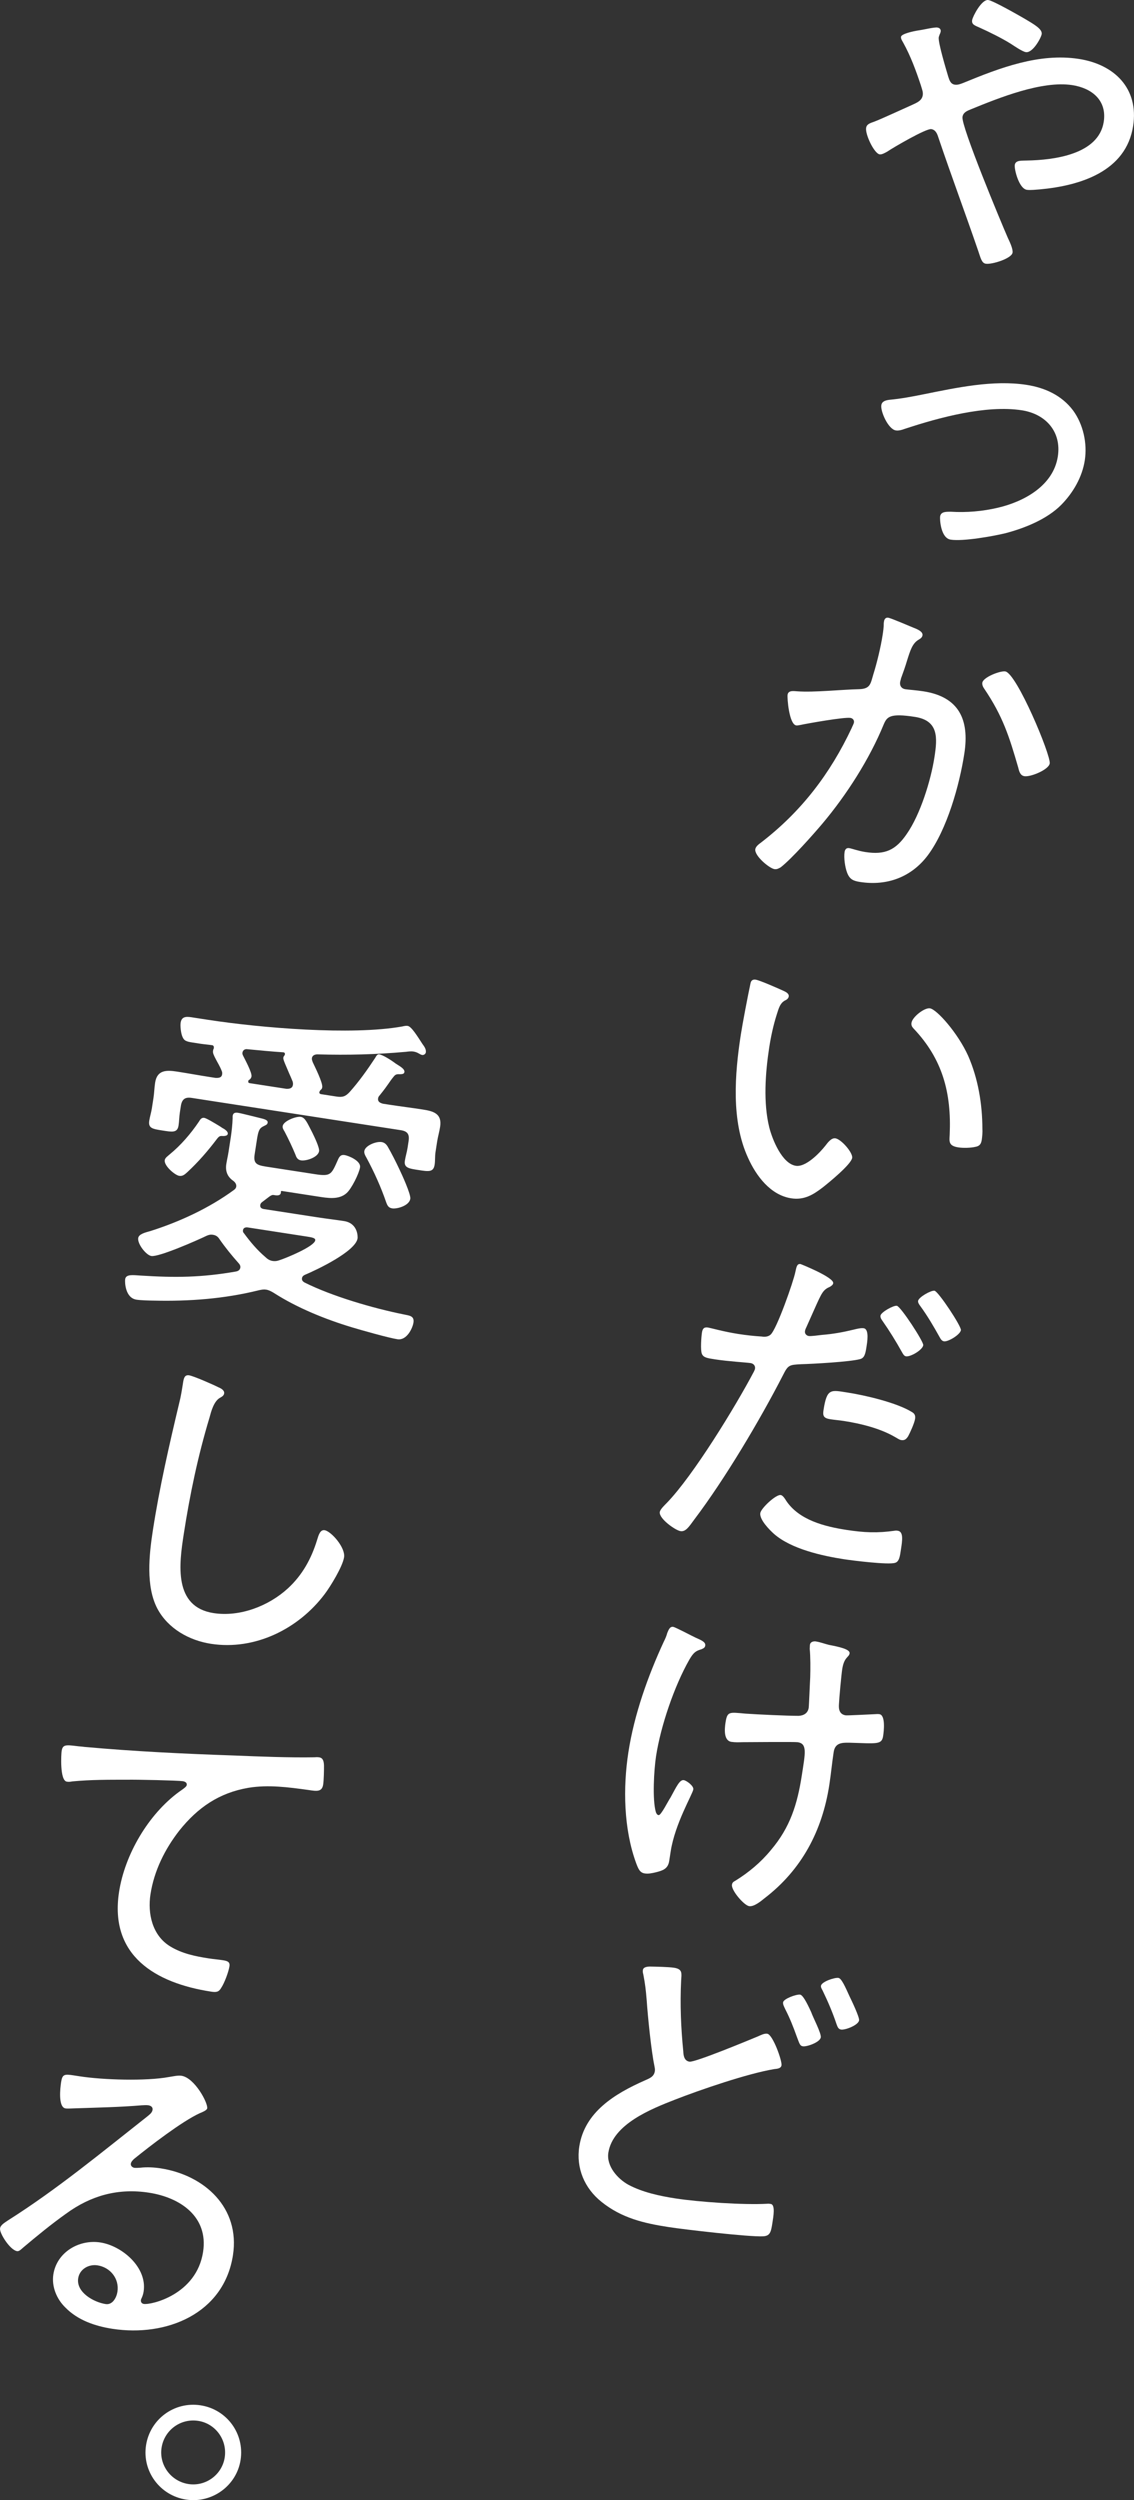
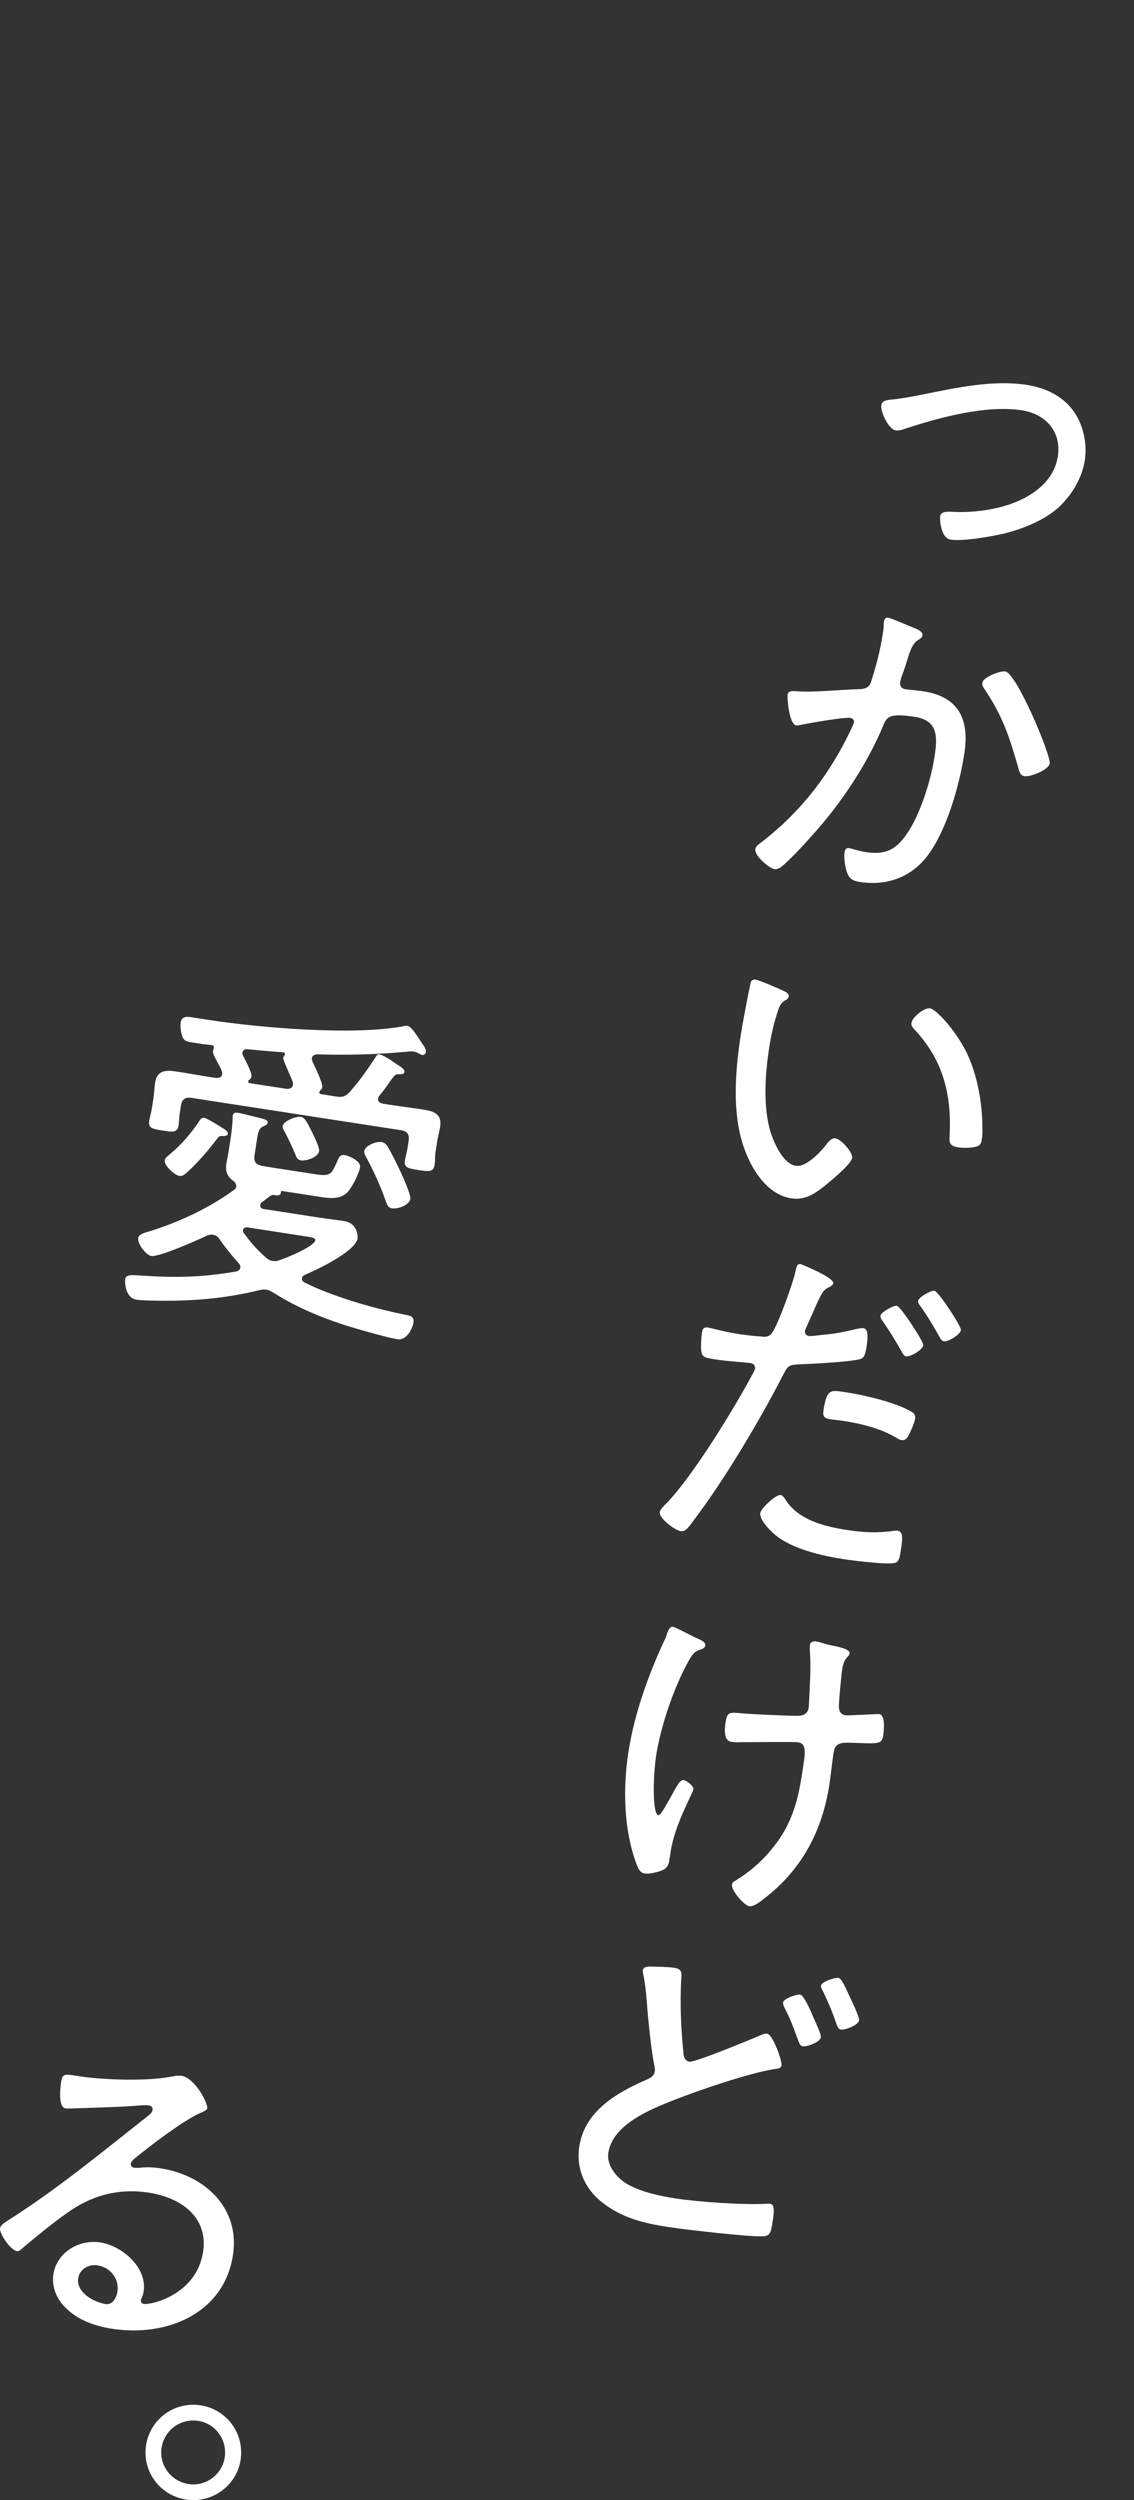
<svg xmlns="http://www.w3.org/2000/svg" id="a" viewBox="0 0 120.39 265.258">
  <rect x="0" y="0" width="120.39" height="265.258" fill="#333333" stroke="none" />
  <defs>
    <style>.b{fill:#fff;}</style>
  </defs>
-   <path class="b" d="M91.952,13.568c.062-.403,.415-.499,.851-.656,.717-.264,3.141-1.39,4.025-1.779,.485-.226,1.043-.439,1.134-1.025,.057-.366-.087-.651-.208-1.082-.513-1.542-1.067-3.053-1.858-4.488-.088-.163-.274-.417-.24-.637,.045-.293,1.139-.574,2.021-.701,.384-.053,1.514-.329,1.843-.278,.22,.034,.386,.172,.347,.429-.017,.11-.078,.25-.13,.355-.012,.073-.066,.177-.077,.25-.084,.55,.81,3.501,1.007,4.169,.126,.395,.253,.789,.693,.857,.329,.051,.65-.087,.928-.194,3.846-1.582,8.03-3.187,12.244-2.537,3.772,.582,6.381,3.123,5.765,7.116-.746,4.835-5.627,6.333-9.887,6.725-.343,.022-1.03,.104-1.396,.047-.844-.13-1.349-2.196-1.282-2.636,.084-.549,.781-.441,1.311-.472,2.821-.053,7.598-.628,8.135-4.109,.351-2.271-1.251-3.568-3.339-3.891-3.223-.497-7.784,1.35-10.785,2.574-.4,.163-.8,.327-.873,.803-.153,.989,4.089,11.17,4.81,12.819,.17,.364,.569,1.175,.507,1.578-.096,.623-2.185,1.276-2.844,1.175-.44-.068-.543-.609-.803-1.362-1.371-3.999-2.831-7.9-4.196-11.936-.128-.395-.273-.905-.786-.984-.549-.085-4.054,1.963-4.681,2.391-.206,.118-.575,.324-.795,.29-.586-.09-1.55-2.115-1.442-2.811ZM108.78,1.987c.926,.556,1.895,1.08,1.811,1.629-.062,.403-.951,2.029-1.683,1.916-.366-.057-1.216-.637-1.59-.883-.957-.598-2.283-1.252-3.299-1.709-.49-.225-.887-.324-.813-.801,.062-.403,1.021-2.243,1.717-2.135,.549,.085,3.237,1.625,3.857,1.983Z" />
  <path class="b" d="M94.44,42.416c1.218-.112,2.416-.34,3.577-.574,3.484-.7,7.404-1.558,10.958-1.01,1.941,.299,3.73,1.1,4.945,2.713,1.084,1.48,1.523,3.498,1.246,5.292-.277,1.796-1.245,3.446-2.491,4.716-1.512,1.53-3.871,2.479-5.942,3.022-1.324,.32-4.487,.883-5.806,.679-1.063-.164-1.165-2.167-1.12-2.461,.084-.549,.713-.49,1.128-.501,1.67,.107,3.381-.041,5.017-.426,2.8-.656,5.876-2.356,6.351-5.434,.407-2.637-1.291-4.512-3.819-4.902-3.81-.588-8.821,.777-12.457,1.979-.279,.107-.63,.203-.924,.157-.806-.125-1.639-2.016-1.538-2.675,.068-.439,.493-.524,.876-.577Z" />
  <path class="b" d="M97.08,66.636c.281,.119,.919,.367,.856,.77-.034,.22-.203,.343-.409,.462-.659,.386-.882,1.102-1.251,2.282-.158,.538-.359,1.108-.618,1.817-.017,.11-.081,.287-.098,.398-.062,.403,.154,.699,.558,.761,.256,.04,1.22,.113,1.915,.221,3.774,.582,4.9,3.006,4.345,6.597-.519,3.37-1.845,8.078-3.879,10.803-1.744,2.319-4.33,3.27-7.187,2.829-.733-.113-1.118-.285-1.384-1.001-.213-.557-.36-1.556-.264-2.179,.039-.257,.183-.459,.476-.414,.33,.051,.931,.293,1.737,.418,2.087,.322,3.221-.215,4.382-1.911,1.444-2.065,2.564-5.68,2.949-8.171,.316-2.051,.447-3.869-2.081-4.259-2.673-.412-2.961-.006-3.311,.802-1.504,3.669-3.927,7.458-6.497,10.512-1.01,1.195-3.235,3.702-4.43,4.643-.206,.118-.411,.237-.668,.197-.549-.084-2.144-1.418-2.036-2.114,.045-.293,.383-.542,.636-.727,4.257-3.281,7.311-7.273,9.599-12.133,.065-.178,.213-.417,.241-.601,.034-.22-.12-.431-.377-.471-.659-.102-4.515,.579-5.329,.754-.116,.02-.31,.064-.421,.047-.769-.119-.973-2.925-.922-3.255,.079-.513,.695-.38,1.03-.366,1.819,.131,4.642-.183,6.56-.225,1.207-.039,1.213-.563,1.523-1.603,.363-1.144,.781-2.879,.968-4.088,.067-.44,.136-.879,.13-1.33l.028-.183c.034-.22,.178-.422,.434-.383,.331,.051,2.333,.922,2.793,1.106Zm14.361,14.368c-.102,.659-2.025,1.45-2.684,1.348-.44-.068-.56-.499-.65-.888-.955-3.297-1.634-5.465-3.618-8.396-.124-.169-.236-.412-.203-.632,.09-.586,1.887-1.284,2.436-1.2,1.209,.186,4.855,8.888,4.72,9.767Z" />
  <path class="b" d="M83.119,105.099c.245,.112,.668,.29,.617,.62-.034,.22-.203,.344-.446,.456-.496,.299-.612,.806-.823,1.448-.363,1.144-.624,2.342-.804,3.514-.412,2.674-.642,5.864,.005,8.477,.326,1.288,1.356,3.848,2.821,4.074,1.064,.164,2.539-1.371,3.143-2.141,.235-.302,.618-.842,1.059-.774,.622,.096,1.864,1.525,1.779,2.075-.107,.696-2.509,2.65-3.149,3.152-1.021,.78-1.97,1.346-3.325,1.137-2.198-.339-3.722-2.374-4.587-4.308-1.797-3.915-1.405-8.881-.76-13.057,.181-1.172,.758-4.196,1.018-5.393,.051-.33,.226-.49,.555-.44,.44,.068,2.407,.934,2.897,1.16Zm15.611,1.883c.733,.113,2.969,2.633,4.059,5.052,1.053,2.413,1.5,5.107,1.506,7.733,.028,.304-.02,.859-.065,1.152-.067,.44-.218,.679-.68,.758-.467,.116-1.296,.137-1.809,.058-1.063-.164-.952-.635-.918-1.342,.197-4.433-.749-8.029-3.847-11.282-.161-.175-.247-.338-.208-.595,.096-.623,1.375-1.625,1.961-1.535Z" />
  <path class="b" d="M88.456,136.148c-.028,.183-.192,.27-.32,.363-.763,.332-.881,.614-1.682,2.403l-.861,1.931c-.055,.104-.113,.245-.135,.391-.04,.256,.152,.474,.408,.513,.219,.034,1.138-.087,1.407-.12,1.138-.087,2.256-.29,3.386-.566,.275-.07,.742-.185,1.036-.14,.622,.096,.36,1.555,.292,1.995-.113,.733-.218,1.166-.686,1.282-1.056,.287-4.99,.505-6.233,.538-1.285,.064-1.401,.084-1.943,1.163-2.464,4.796-6.162,11.013-9.413,15.312-.569,.775-.915,1.322-1.465,1.237-.549-.084-2.308-1.332-2.201-2.028,.045-.293,.528-.743,.751-.972,2.811-2.904,7.275-10.204,9.235-13.915,.06-.141,.107-.209,.124-.319,.051-.329-.177-.552-.47-.597-.403-.062-2.409-.184-3.765-.393-.842-.13-1.245-.192-1.408-.592-.163-.4-.059-1.81,.009-2.249,.062-.403,.206-.606,.646-.538,.256,.04,1.693,.449,3.232,.687,.843,.13,1.655,.218,2.472,.269,.329,.051,.67,.028,.929-.194,.647-.539,2.449-5.661,2.643-6.681,.099-.398,.136-.879,.539-.817,.036,.005,3.571,1.413,3.474,2.036Zm-4.988,23.083c1.372,2.05,4.08,2.73,6.387,3.086,1.868,.288,3.284,.357,5.163,.084,.115-.02,.226-.003,.299,.009,.623,.096,.475,1.048,.328,2.001-.096,.623-.16,1.288-.629,1.404-.711,.227-4.5-.245-5.416-.386-2.345-.362-5.609-1.09-7.425-2.683-.461-.409-1.566-1.517-1.459-2.213,.079-.513,1.658-1.994,2.171-1.915,.22,.034,.462,.409,.58,.614Zm6.498-11.487c1.869,.288,5.236,1.071,6.845,2.069,.276,.155,.394,.36,.337,.727-.067,.44-.524,1.457-.733,1.837-.198,.307-.373,.468-.739,.411-.22-.034-.453-.22-.662-.327-1.584-.92-3.643-1.425-5.439-1.702-.476-.073-.957-.11-1.433-.183-.733-.113-.804-.387-.714-.973,.362-2.344,.78-2.13,2.538-1.859Zm8.05-5.021c-.079,.513-1.355,1.253-1.831,1.18-.219-.034-.333-.276-.45-.482-.618-1.107-1.308-2.226-2.046-3.278-.092-.127-.247-.338-.213-.558,.056-.366,1.37-1.102,1.737-1.045,.403,.062,2.86,3.817,2.804,4.184Zm3.998-1.596c-.073,.476-1.356,1.253-1.796,1.185-.256-.04-.369-.282-.488-.488-.616-1.107-1.269-2.221-2.043-3.279-.094-.127-.248-.338-.22-.521,.062-.403,1.375-1.138,1.742-1.082,.403,.062,2.868,3.781,2.806,4.184Z" />
  <path class="b" d="M73.876,173.763c.49,.226,1.059,.427,.996,.829-.039,.257-.234,.302-.397,.388-.59,.172-.838,.321-1.297,1.113-1.593,2.792-3.035,7.032-3.527,10.219-.22,1.43-.413,4.625-.019,5.961,.056,.121,.107,.279,.29,.308,.256,.04,1.023-1.53,1.263-1.868,.625-1.141,.97-1.914,1.409-1.846,.293,.045,1.068,.615,1.011,.981-.078,.513-1.947,3.637-2.4,6.568l-.159,1.026c-.13,.842-.683,1.019-1.424,1.205-.389,.09-.778,.18-1.181,.118-.514-.079-.676-.479-.915-1.117-1.317-3.616-1.395-7.978-.812-11.752,.616-3.993,2.072-8.081,3.758-11.721,.16-.312,.28-.595,.367-.919,.119-.281,.26-.71,.626-.653,.256,.039,2.022,.987,2.409,1.159Zm12.766,.395c.439,.068,.935,.257,1.368,.361,1.058,.201,2.255,.46,2.187,.899-.068,.44-.581,.361-.784,1.68-.09,.586-.318,3.026-.346,3.697-.048,.556,.056,1.097,.716,1.198,.183,.028,2.68-.111,3.094-.123,.153-.014,.341-.022,.488,0,.659,.102,.472,1.798,.393,2.311-.147,.952-.647,.8-3.636,.714-.786-.009-1.468,.036-1.615,.989-.176,1.135-.283,2.319-.464,3.491-.752,4.872-2.926,9-6.881,12.027-.386,.316-1.117,.915-1.629,.836-.549-.084-1.915-1.683-1.825-2.269,.039-.256,.16-.313,.366-.432,1.409-.87,2.701-1.946,3.764-3.244,2.061-2.42,2.817-4.891,3.292-7.969,.362-2.344,.588-3.322-.438-3.48-.33-.051-5.138-.005-5.851-.003-.414,.012-.791,.028-1.194-.034-.843-.13-.724-1.387-.623-2.046,.187-1.209,.396-1.101,2.098-.951,1.335,.093,4.463,.238,5.663,.236,.567-.026,.984-.299,1.069-.848,.034-.22,.131-2.793,.162-3.238,.026-.896,.034-2.17-.055-3.047,.017-.11,.009-.299,.026-.409,.051-.329,.398-.389,.655-.349Z" />
  <path class="b" d="M69.056,208.648c.525,.006,1.944,.038,2.495,.123,.952,.147,.805,.612,.76,1.392-.123,2.494-.02,4.985,.23,7.499,.016,.378,.073,.987,.659,1.077s6.317-2.289,7.239-2.672c.321-.138,.69-.343,1.019-.293,.587,.09,1.583,2.87,1.51,3.346-.056,.366-.507,.372-.776,.406-2.81,.467-7.798,2.173-10.552,3.248-2.474,.968-6.587,2.584-7.056,5.624-.22,1.429,.996,2.78,2.138,3.405,1.49,.793,3.305,1.185,4.99,1.445,2.491,.384,7.242,.705,9.739,.565,.116-.02,.263,.003,.373,.02,.513,.079,.278,1.355,.177,2.015-.153,.989-.252,1.387-1.007,1.42-1.474,.073-8.29-.716-10.012-.982-2.637-.407-4.99-.958-7.126-2.675-1.802-1.441-2.712-3.569-2.356-5.876,.566-3.663,3.79-5.604,6.93-6.994,.485-.225,.995-.372,1.091-.995,.034-.22-.017-.377-.056-.609-.323-1.549-.696-5.208-.809-6.913-.092-1.102-.154-1.674-.362-2.757-.051-.158-.065-.31-.043-.456,.051-.329,.508-.371,.806-.363Zm17.068,4.846c.207,.595,1.081,2.23,1.013,2.669-.079,.513-1.468,1.011-1.907,.943-.33-.051-.363-.319-.659-1.076-.34-.953-.718-1.912-1.18-2.807-.17-.364-.287-.569-.253-.789,.056-.366,1.409-.87,1.812-.808,.366,.057,1.007,1.506,1.175,1.869Zm4.081-1.658c.2,.406,1.051,2.187,1,2.517-.079,.513-1.474,1.047-1.914,.979-.293-.045-.37-.282-.476-.56-.411-1.227-.907-2.391-1.476-3.566-.056-.122-.212-.333-.183-.516,.067-.44,1.452-.901,1.854-.839,.329,.051,.718,.935,1.194,1.984Z" />
  <path class="b" d="M25.08,125.913c.045-.293-.147-.511-.35-.655-.607-.431-.816-1.026-.704-1.758,.068-.44,.167-.837,.235-1.277l.243-1.576c.085-.549,.178-1.397,.191-1.958,.011-.073-.009-.189,.007-.299,.051-.329,.282-.369,.575-.324,.33,.051,2.244,.534,2.642,.633,.213,.07,.537,.158,.497,.415-.034,.22-.228,.265-.392,.352-.485,.225-.597,.47-.75,1.459l-.243,1.576c-.17,1.099,.386,1.147,1.595,1.333l4.835,.746c1.722,.266,1.724,.004,2.467-1.645,.16-.313,.329-.437,.659-.386,.403,.062,1.744,.607,1.637,1.303-.102,.659-.917,2.296-1.436,2.741-.826,.735-2.028,.512-3.055,.354l-3.81-.588c-.073-.011-.116,.02-.096,.136-.031,.445-.538,.33-.794,.29s-.527,.256-1.204,.752c-.127,.093-.181,.197-.198,.307-.045,.293,.164,.4,.384,.434l5.678,.876c.953,.147,1.874,.251,2.827,.398,1.501,.232,1.464,1.689,1.442,1.836-.215,1.391-4.342,3.343-5.585,3.864-.12,.056-.284,.143-.318,.363-.034,.219,.096,.352,.267,.453,2.924,1.464,7.303,2.74,10.541,3.389,.58,.127,1.14,.139,1.028,.871-.09,.586-.708,1.916-1.697,1.763-.953-.147-3.864-.971-4.867-1.276-2.794-.844-5.795-2.057-8.252-3.636-.24-.15-.552-.31-.809-.35-.293-.045-.487,0-.798,.065-3.628,.903-7.384,1.186-11.121,1.097-.525-.006-1.384-.026-1.86-.099-1.21-.186-1.247-1.88-1.202-2.173,.084-.549,.816-.436,1.634-.385,3.713,.235,6.456,.209,10.117-.427,.231-.04,.436-.158,.476-.414,.028-.183-.058-.347-.189-.479-.735-.827-1.397-1.641-2.011-2.523-.18-.29-.383-.434-.713-.485-.256-.04-.451,.006-.693,.118-.932,.456-5.037,2.26-5.842,2.136-.549-.085-1.49-1.28-1.395-1.903,.068-.44,.767-.594,1.277-.74,3.114-.982,6.265-2.446,8.888-4.367,.127-.093,.217-.192,.24-.338Zm-2.193-11.552c.336,.014,.64-.014,.696-.38,.023-.147,.003-.262-.054-.383-.188-.479-.43-.853-.574-1.139-.261-.49-.374-.733-.34-.952l.023-.147c.047-.068,.052-.104,.064-.178,.016-.11-.003-.225-.143-.284-.439-.068-.885-.099-1.325-.167l-.769-.119c-.696-.107-.946-.183-1.129-.699-.132-.358-.213-1.045-.157-1.412,.119-.769,.773-.631,1.358-.54l1.503,.232c5.568,.859,15.266,1.68,20.667,.713,.194-.045,.389-.09,.573-.062,.403,.062,1.03,1.097,1.576,1.931,.187,.254,.403,.55,.353,.879-.028,.183-.235,.301-.381,.279s-.281-.118-.386-.172c-.172-.101-.349-.166-.569-.2-.183-.028-.524-.006-.756,.032-3.233,.289-6.169,.362-9.418,.273-.262-.003-.542,.104-.587,.397-.022,.146,.034,.267,.085,.425,.225,.485,1.087,2.193,1.013,2.669-.023,.147-.071,.214-.198,.307-.054,.104-.096,.135-.107,.209s.008,.189,.191,.217l1.611,.249c.659,.102,.976,0,1.427-.493,.998-1.121,1.861-2.338,2.692-3.598,.102-.172,.214-.417,.434-.383,.403,.062,1.257,.606,1.761,.985,.271,.191,.97,.525,.914,.891-.034,.219-.259,.222-.448,.231-.336-.014-.488,0-.675,.233-.552,.665-.49,.75-1.511,2.017-.09,.099-.138,.166-.161,.313-.056,.366,.226,.485,.513,.566l.66,.102c1.171,.181,2.35,.325,3.559,.512,1.136,.175,2.07,.432,1.855,1.824-.084,.549-.237,1.051-.322,1.601l-.17,1.099c-.068,.44-.025,.897-.093,1.336-.125,.806-.638,.727-1.7,.563-.952-.147-1.58-.206-1.461-.975,.073-.476,.215-.905,.288-1.381l.107-.696c.113-.733-.099-1.065-.832-1.178l-22.2-3.425c-.696-.107-1.034,.14-1.146,.873l-.107,.696c-.068,.44-.068,.927-.136,1.367-.125,.806-.706,.678-1.695,.526-1.063-.164-1.539-.238-1.414-1.043,.068-.439,.209-.868,.277-1.307l.17-1.099c.084-.55,.09-1.074,.175-1.624,.209-1.355,1.185-1.355,2.32-1.179,1.172,.181,2.375,.404,3.548,.585l.549,.085Zm.848,6.169c-.371-.02-.444-.031-.727,.338-.942,1.243-1.946,2.401-3.085,3.462-.258,.223-.487,.487-.89,.425-.476-.073-1.634-1.077-1.544-1.663,.04-.257,.33-.437,.505-.598,1.2-.978,2.253-2.203,3.126-3.493,.102-.172,.257-.448,.55-.403,.256,.04,1.079,.542,1.663,.894,.202,.144,.374,.245,.479,.299,.136,.096,.405,.288,.371,.508-.028,.183-.258,.223-.448,.231Zm6.662-5.01c.335,.015,.645-.05,.701-.417,.022-.147-.002-.225-.023-.341-.106-.279-.274-.643-.413-.963-.3-.722-.613-1.37-.585-1.553,.017-.11,.022-.147,.112-.246,.006-.037,.049-.067,.061-.14,.017-.11-.045-.195-.155-.212-1.299-.087-2.556-.206-3.849-.332-.22-.034-.463,.079-.508,.372-.017,.11,.009,.189,.065,.31,.2,.406,.96,1.798,.898,2.201-.029,.183-.119,.282-.246,.375-.079,.025-.085,.062-.096,.135-.022,.147,.045,.195,.155,.212l3.884,.599Zm-1.467,18.263c.293,.045,.524,.006,.802-.101,.632-.203,3.634-1.427,3.736-2.086,.034-.22-.254-.302-.804-.387l-6.338-.978c-.22-.034-.487,0-.532,.293-.017,.11,.003,.226,.102,.316,.682,.93,1.411,1.793,2.273,2.526,.227,.223,.467,.372,.761,.417Zm3.033-10.67c-.329-.051-.485-.262-.586-.578-.327-.801-.752-1.691-1.157-2.466-.119-.206-.243-.375-.209-.595,.085-.55,1.438-1.053,1.914-.98,.476,.073,.69,.631,1.239,1.691,.2,.406,.769,1.581,.712,1.947-.102,.659-1.366,1.065-1.914,.98Zm9.677,5.093c-.403-.062-.515-.305-.647-.662-.543-1.585-1.269-3.197-2.086-4.71-.119-.206-.268-.453-.229-.71,.09-.586,1.249-1.045,1.835-.955,.293,.045,.49,.226,.641,.474,.386,.66,.903,1.677,1.241,2.404,.256,.528,1.238,2.667,1.164,3.142-.113,.734-1.407,1.096-1.919,1.017Z" />
-   <path class="b" d="M23.185,147.184c.281,.119,.663,.328,.612,.657-.039,.257-.282,.369-.488,.488-.623,.391-.897,1.436-1.071,2.085-1.224,4.049-2.089,8.191-2.733,12.367-.486,3.151-1.114,7.704,3.171,8.365,2.784,.429,5.854-.747,7.91-2.643,1.529-1.414,2.473-3.144,3.076-5.113,.153-.502,.322-1.113,.798-1.04,.696,.107,2.228,1.844,2.069,2.87-.153,.989-1.455,3.114-2.067,3.919-2.783,3.697-7.412,5.982-12.064,5.265-2.308-.356-4.553-1.603-5.688-3.728-1.247-2.368-.879-5.724-.484-8.288,.7-4.543,1.731-9.034,2.798-13.52,.186-.722,.293-1.418,.407-2.15,.078-.513,.173-.873,.649-.8s2.584,.999,3.104,1.267Z" />
-   <path class="b" d="M8.972,185.343c5.29,.479,10.576,.731,15.873,.911,2.647,.108,5.927,.239,8.523,.19,.152-.014,.34-.023,.523,.006,.439,.068,.488,.488,.505,.866,.006,.451-.018,1.572-.086,2.012-.124,.806-.673,.721-1.589,.58-2.094-.286-4.224-.577-6.341-.229-3.119,.532-5.386,2.095-7.337,4.532-1.542,1.975-2.684,4.274-3.068,6.765-.316,2.051,.186,4.379,2.108,5.539,1.233,.753,2.651,1.046,4.08,1.266,.476,.074,1.032,.122,1.435,.184,.439,.067,.842,.13,.763,.643-.096,.623-.538,1.792-.88,2.302-.256,.448-.524,.482-1.073,.397-5.898-.91-10.814-3.806-9.768-10.583,.61-3.957,3.106-8.222,6.362-10.608,.67-.459,.803-.589,.825-.735,.04-.256-.206-.369-.425-.403-.513-.079-5.036-.177-5.865-.155-1.949,0-3.936-.007-5.878,.181-.194,.045-.383,.053-.566,.025-.769-.119-.591-2.978-.551-3.235,.107-.696,.406-.688,1.621-.537,.22,.034,.519,.042,.812,.087Z" />
  <path class="b" d="M21.996,223.692c-.034,.22-.593,.433-.793,.515-1.896,.87-5.301,3.495-6.973,4.85-.133,.13-.307,.29-.341,.51-.034,.22,.163,.4,.383,.433,.11,.017,.488,0,.64-.013,.688-.081,1.468-.036,2.128,.066,4.689,.724,8.466,4.194,7.692,9.213-.96,6.227-7.08,8.696-12.794,7.814-1.831-.283-3.686-.906-5.012-2.273-.914-.891-1.459-2.213-1.262-3.496,.362-2.344,2.715-3.743,4.987-3.393,2.308,.357,4.993,2.645,4.597,5.209-.079,.514-.264,.747-.287,.894-.033,.219,.09,.388,.31,.422,.769,.119,5.589-.975,6.289-5.518,.577-3.736-2.409-5.773-5.742-6.287-3.261-.503-6.158,.288-8.822,2.24-1.559,1.109-3.061,2.341-4.529,3.577-.258,.223-.438,.42-.659,.386-.733-.113-1.882-1.903-1.802-2.416,.062-.403,.589-.659,.885-.876,5.194-3.287,9.925-7.207,14.748-11.001,.218-.192,.508-.372,.559-.702,.045-.293-.194-.443-.45-.482-.183-.029-.525-.006-.713,.003-2.356,.199-4.762,.24-7.138,.324-.225,.003-.719,.04-.939,.006-.805-.125-.562-2.187-.472-2.774,.13-.842,.324-.888,1.35-.729l.659,.102c2.455,.379,7.008,.519,9.44,.069,.384-.053,.931-.194,1.333-.132,1.392,.215,2.82,2.873,2.73,3.459Zm-11.646,16.655c-.953-.147-1.902,.419-2.049,1.372-.232,1.502,1.67,2.545,2.915,2.737,.733,.113,1.156-.684,1.252-1.307,.214-1.392-.763-2.593-2.118-2.802Z" />
  <path class="b" d="M25.542,260.991c-.424,2.748-3.04,4.631-5.788,4.207-2.783-.429-4.674-3.009-4.25-5.756,.43-2.784,3.009-4.674,5.793-4.244,2.784,.429,4.674,3.009,4.245,5.793Zm-8.389-1.295c-.282,1.831,.988,3.566,2.856,3.854,1.832,.282,3.566-.988,3.848-2.819,.288-1.868-.982-3.601-2.814-3.884-1.868-.288-3.601,.981-3.89,2.849Z" />
</svg>